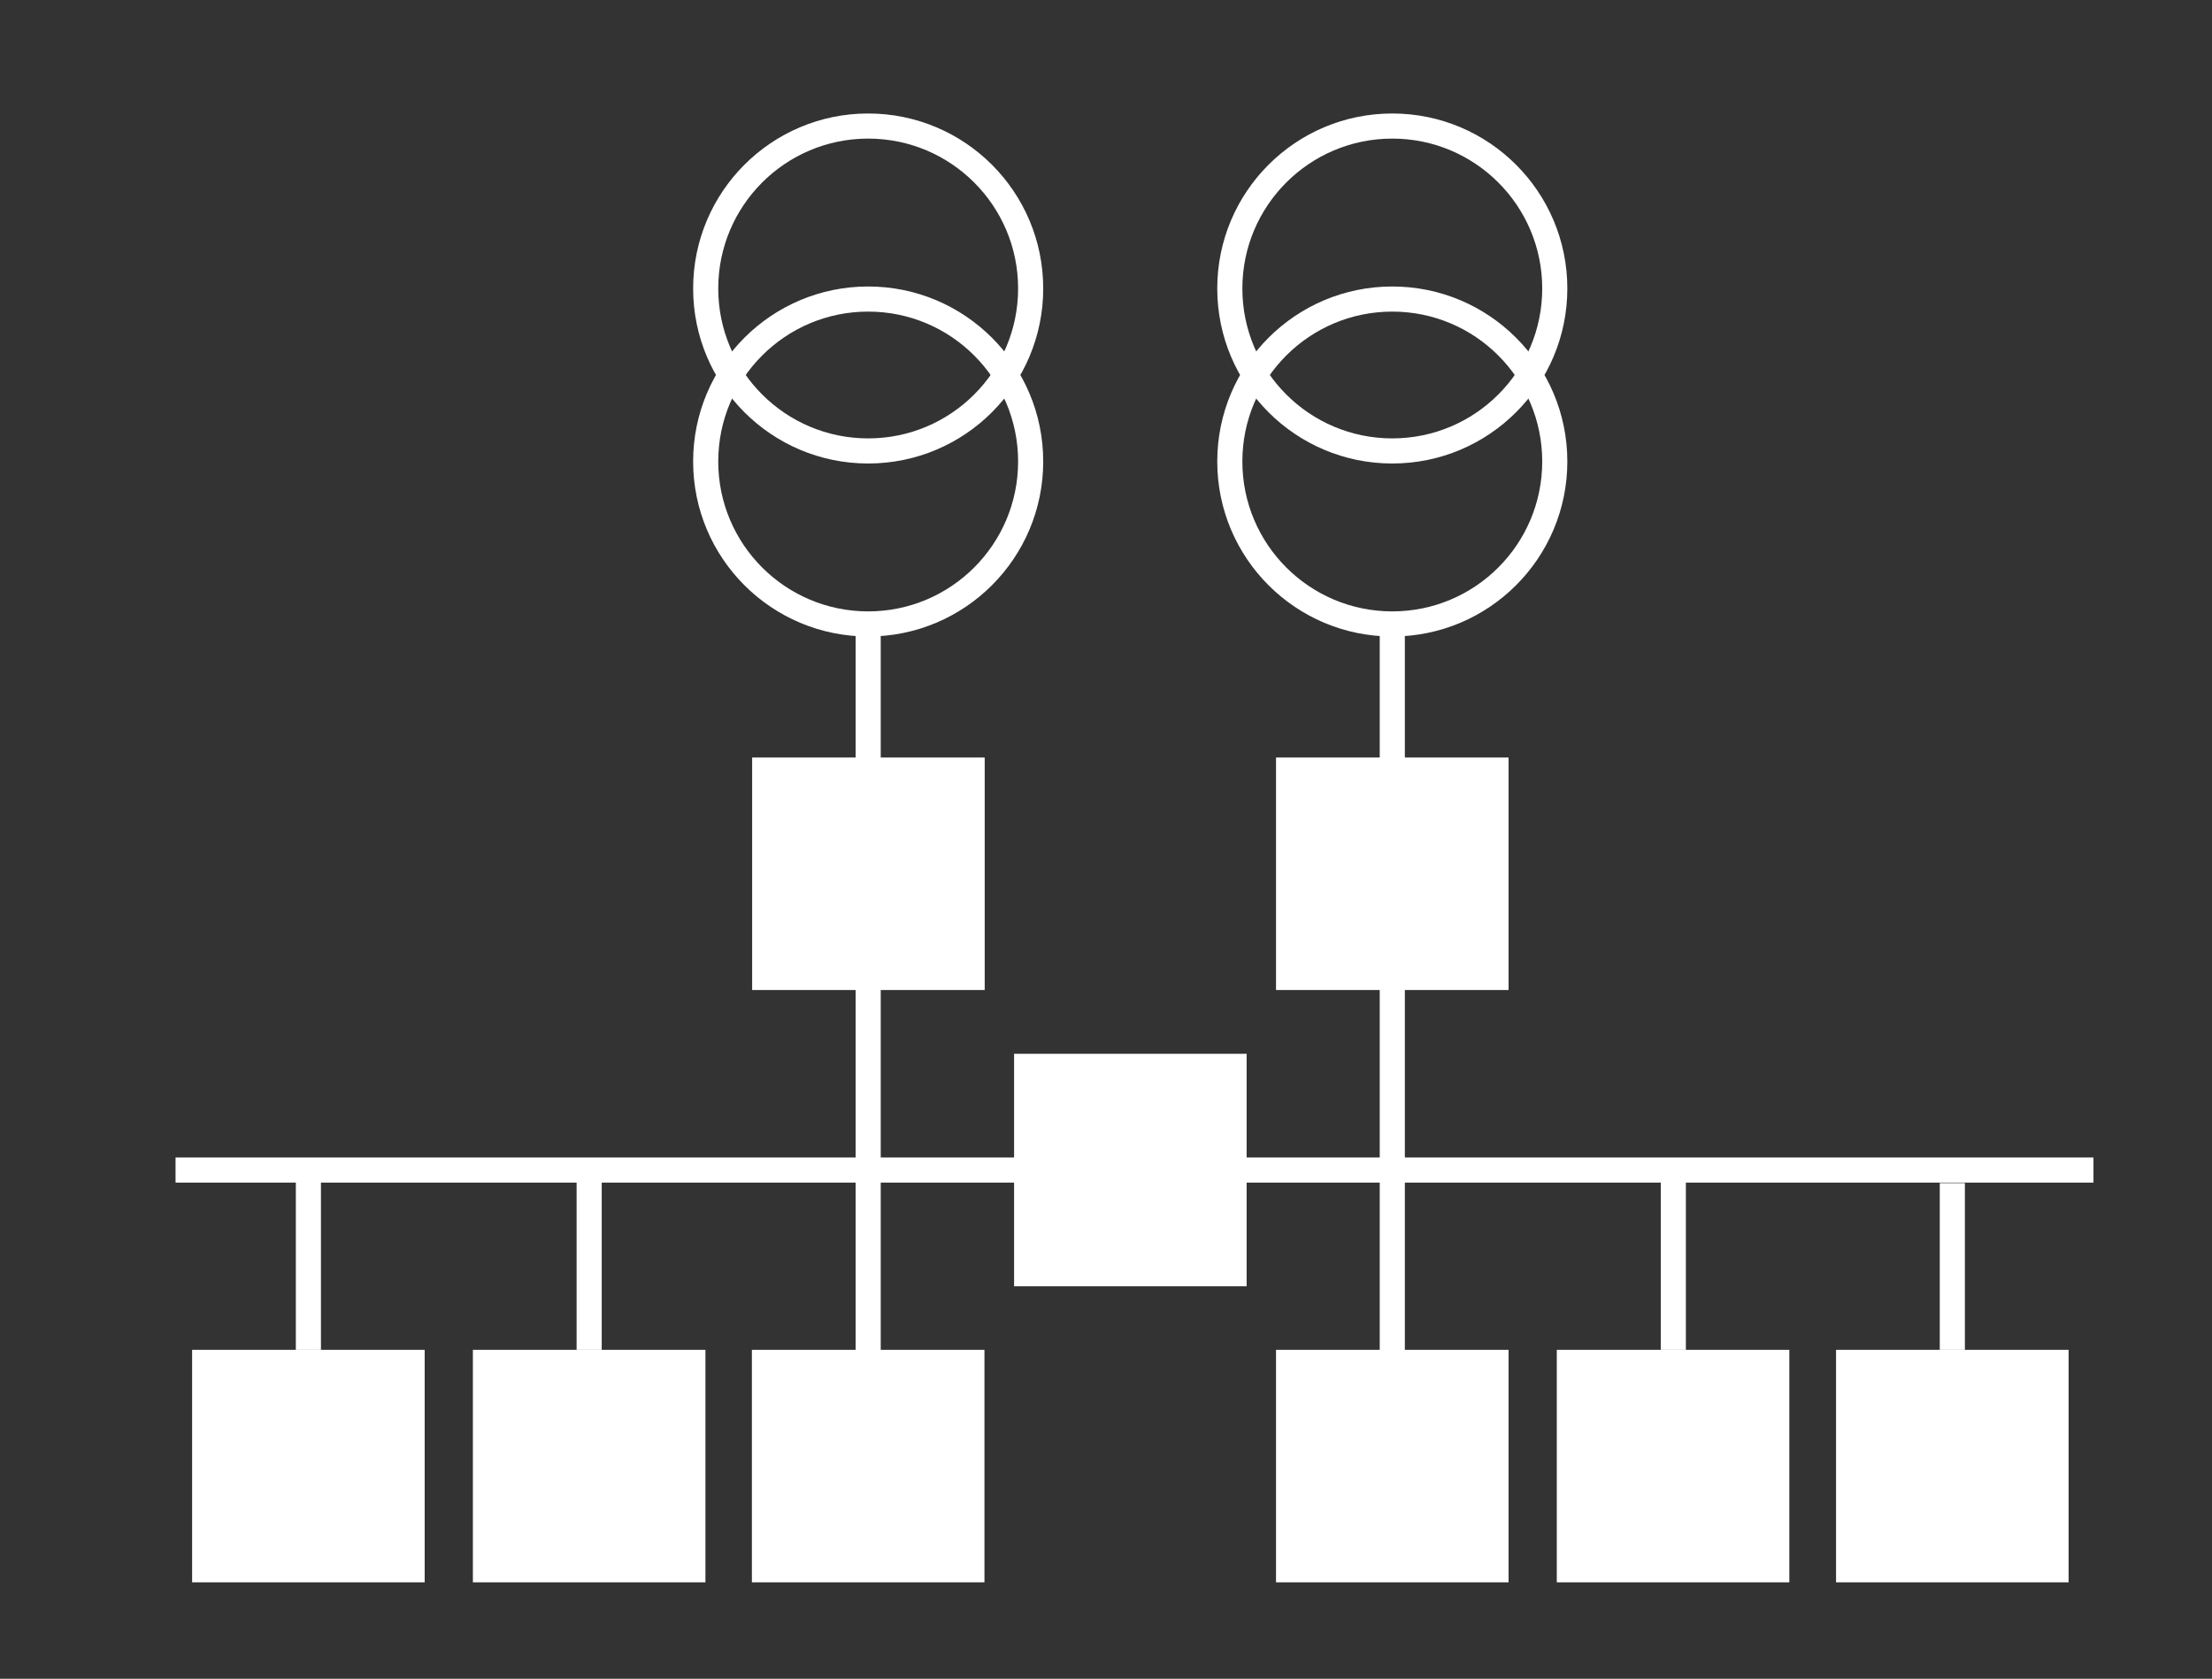
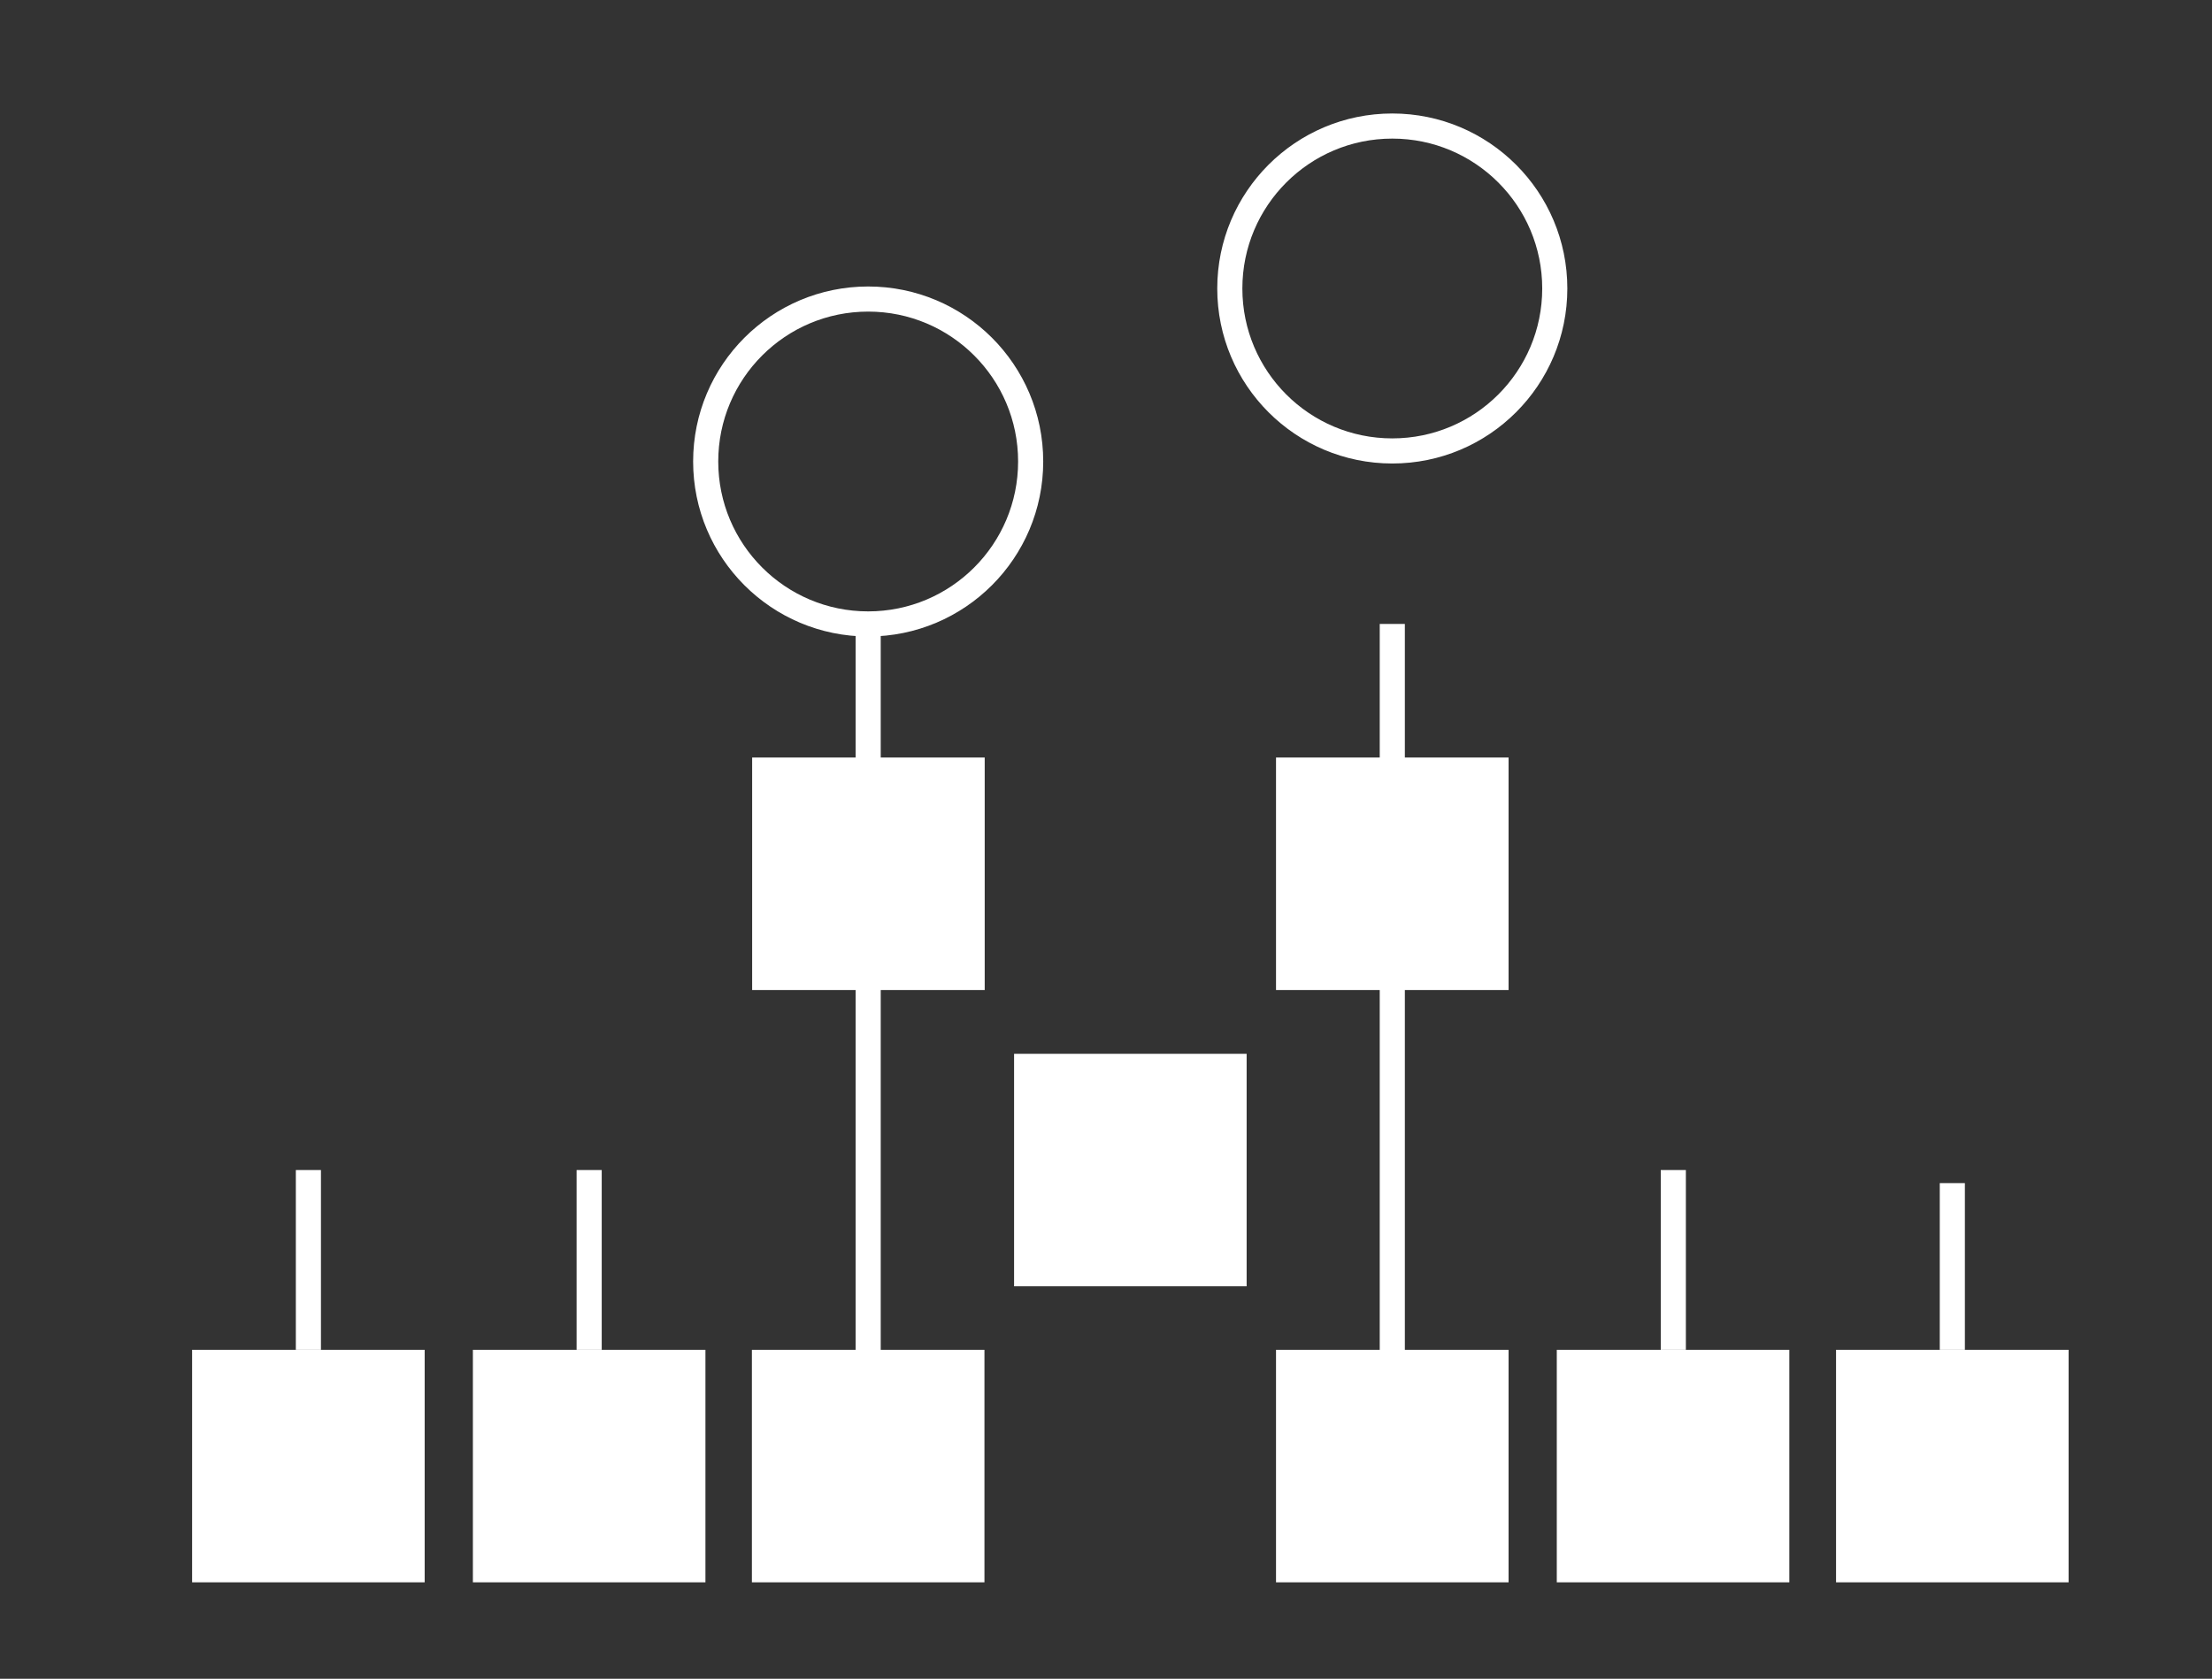
<svg xmlns="http://www.w3.org/2000/svg" id="Layer_1" viewBox="0 0 88.08 66.86">
  <rect x="0" y="0" width="88.08" height="66.86" fill="#333333" stroke="none" />
  <defs>
    <style>.cls-1{fill:#fff;}.cls-2{fill:none;stroke:#fff;stroke-miterlimit:10;}</style>
  </defs>
-   <line class="cls-2" x1="6.99" y1="46.6" x2="83.36" y2="46.6" />
  <g>
    <rect class="cls-1" x="40.38" y="41.97" width="9.26" height="9.26" />
    <g>
      <rect class="cls-1" x="29.95" y="30.17" width="9.26" height="9.26" />
-       <circle class="cls-2" cx="34.57" cy="11.49" r="6.47" />
      <circle class="cls-2" cx="34.57" cy="18.38" r="6.47" />
      <line class="cls-2" x1="34.57" y1="24.85" x2="34.57" y2="54.7" />
    </g>
    <g>
      <rect class="cls-1" x="50.81" y="30.17" width="9.26" height="9.26" />
      <circle class="cls-2" cx="55.44" cy="11.49" r="6.47" />
-       <circle class="cls-2" cx="55.44" cy="18.38" r="6.47" />
      <line class="cls-2" x1="55.44" y1="24.85" x2="55.44" y2="54.7" />
    </g>
    <g>
      <rect class="cls-1" x="7.65" y="53.76" width="9.26" height="9.26" />
      <rect class="cls-1" x="18.83" y="53.76" width="9.26" height="9.26" />
      <rect class="cls-1" x="29.94" y="53.76" width="9.26" height="9.26" />
      <rect class="cls-1" x="50.81" y="53.76" width="9.26" height="9.26" />
      <rect class="cls-1" x="61.99" y="53.76" width="9.26" height="9.26" />
      <rect class="cls-1" x="73.11" y="53.76" width="9.26" height="9.26" />
      <line class="cls-2" x1="23.46" y1="53.76" x2="23.46" y2="46.6" />
      <line class="cls-2" x1="12.28" y1="53.76" x2="12.28" y2="46.6" />
      <line class="cls-2" x1="66.63" y1="53.76" x2="66.63" y2="46.6" />
      <line class="cls-2" x1="77.74" y1="53.76" x2="77.74" y2="47.12" />
    </g>
  </g>
</svg>